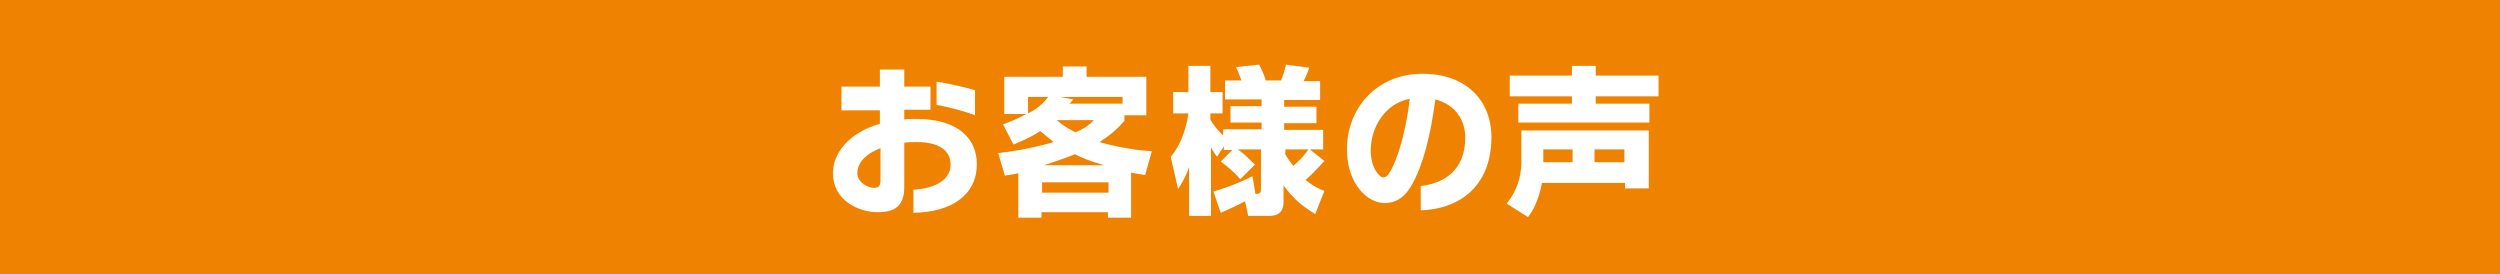
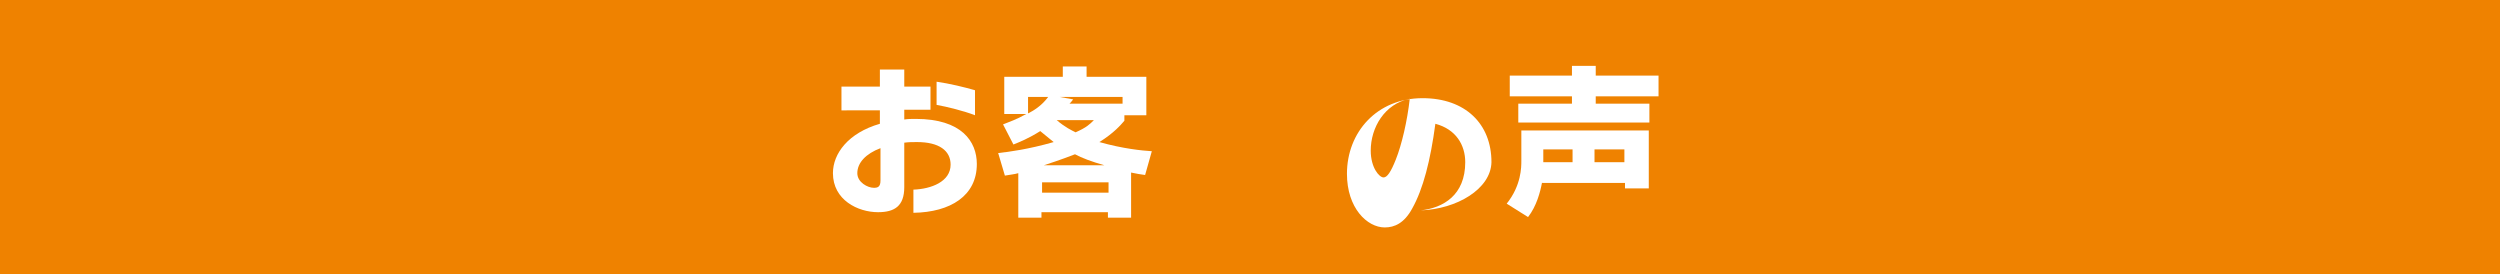
<svg xmlns="http://www.w3.org/2000/svg" version="1.1" x="0px" y="0px" viewBox="0 0 410 45" style="enable-background:new 0 0 410 45;" xml:space="preserve">
  <style type="text/css">
	.st0{fill:#EF8200;}
	.st1{fill:#FFFFFF;}
</style>
  <g id="レイヤー_1">
</g>
  <g id="内容">
    <rect class="st0" width="410" height="45" />
    <path class="st1" d="M149.8,34.9v-3.8c2.9-0.1,6.1-1.3,6.1-4.1c0-2.3-1.9-3.7-5.5-3.7c-0.7,0-1.4,0-2.1,0.1v7.3   c0,3.1-1.6,4.1-4.3,4.1c-3.3,0-7.4-2-7.4-6.4c0-3.2,2.5-6.6,7.7-8.1v-2.2H138v-3.9h6.3v-2.8h4v2.8h4.3V18h-4.3v1.6   c0.6-0.1,1.2-0.1,1.9-0.1c7.5,0,10,3.7,10,7.4C160.2,32.1,155.9,34.8,149.8,34.9z M144.4,24.3c-2.4,0.9-3.8,2.4-3.8,4.1   c0,1.5,1.7,2.4,2.7,2.4c0.6,0,1.1-0.1,1.1-1.2V24.3z M153.6,17.2v-3.8c2.1,0.3,4.6,0.9,6.3,1.4v4.1   C158.1,18.2,155.3,17.5,153.6,17.2z" />
    <path class="st1" d="M164.5,20.4c1-0.4,2.2-0.8,3.8-1.7h-3.6v-6.1h9.6v-1.7h3.9v1.7h9.8v6.3h-3.6v0.9c-0.6,0.7-1.7,2-4.1,3.5   c3.9,1.1,7,1.4,8.6,1.5l-1.1,3.9c-0.8-0.1-1.3-0.2-2.3-0.4v7.4h-3.8v-0.9h-10.9v0.9H167v-7.3c-0.7,0.2-1.1,0.2-2.2,0.4l-1.1-3.7   c1.8-0.2,4.9-0.6,9.1-1.8c-1-0.8-1.7-1.4-2.2-1.8c-1.9,1.2-3.4,1.8-4.4,2.2L164.5,20.4z M168.6,15.9v2.7c0.8-0.4,2.2-1.2,3.3-2.7   H168.6z M170.9,29.9v1.7h10.9v-1.7H170.9z M181.1,27.1c-2.1-0.6-3.7-1.2-4.8-1.8c-0.8,0.3-2.3,0.9-5.1,1.8H181.1z M173.3,19.7   c1.4,1.2,2.5,1.7,3.1,2c1.8-0.8,2.3-1.3,3-2H173.3z M184.1,17v-1.1h-10.3l2.2,0.4c-0.3,0.4-0.4,0.5-0.6,0.7H184.1z" />
-     <path class="st1" d="M202.1,24.6h-1.4V24l-1.1,1.7c-0.3-0.4-0.4-0.5-1-1.5v11.2H195v-8c-0.6,1.8-1.3,2.8-1.8,3.6l-1.2-5.3   c2.2-2.5,2.8-6.3,2.9-7.1h-2.5v-3.5h2.5v-4.3h3.6v4.3h2v3.5h-2v1c0.4,0.8,1.4,2,2.1,2.6v-1h6.3v-1.1h-5.1v-2.7h5.1v-1.1h-6v-3.1   h2.7c-0.5-1.4-0.7-1.8-0.9-2.2l3.8-0.4c0.7,1.3,1,2.3,1.1,2.6h2.5c0.1-0.3,0.5-1.2,0.8-2.6l3.8,0.5c-0.1,0.4-0.4,1.2-0.9,2.2h2.7   v3.1h-5.9v1.1h5.3v2.7h-5.3v1.1h6.4v3.2h-2.2l2.4,1.9c-1.6,1.7-1.9,2.1-3.1,3.1c1.5,1.2,2.3,1.5,3.1,1.8l-1.5,3.8   c-1.8-1.1-3.5-2.3-5.2-4.7v2.7c0,2-1.3,2.3-2.3,2.3h-3.5l-0.5-2.4c-2.3,1.2-3.4,1.6-4,1.9l-1.2-3.5c0.8-0.2,3.4-1,6.4-2.5l0.5,2.9   c0.5,0,0.9,0,0.9-0.8v-6.5h-3.8c1.1,0.8,1.7,1.4,2.8,2.5l-2.4,2.4c-0.8-1-2.2-2.2-3.2-2.9L202.1,24.6z M210.7,25.1   c0.2,0.5,0.7,1.2,1.4,2.1c1.3-1.1,1.9-1.9,2.5-2.7h-3.8V25.1z" />
-     <path class="st1" d="M233,34.5v-4c3.7-0.4,7.3-2.5,7.3-7.9c0-2.8-1.5-5.4-4.9-6.3c-0.8,6-2,10.7-3.8,13.9c-1.3,2.4-2.9,3.1-4.5,3.1   c-2.9,0-6.2-3.2-6.2-8.8c0-6.8,4.9-12.4,12.4-12.4c7,0,11.3,4.2,11.3,10.5C244.5,31,238.9,34.3,233,34.5z M224.8,24.7   c0,2.8,1.4,4.4,2.1,4.4c0.6,0,1.2-0.9,2-2.9c1-2.5,1.9-6.4,2.3-10C227.1,17,224.8,20.9,224.8,24.7z" />
+     <path class="st1" d="M233,34.5c3.7-0.4,7.3-2.5,7.3-7.9c0-2.8-1.5-5.4-4.9-6.3c-0.8,6-2,10.7-3.8,13.9c-1.3,2.4-2.9,3.1-4.5,3.1   c-2.9,0-6.2-3.2-6.2-8.8c0-6.8,4.9-12.4,12.4-12.4c7,0,11.3,4.2,11.3,10.5C244.5,31,238.9,34.3,233,34.5z M224.8,24.7   c0,2.8,1.4,4.4,2.1,4.4c0.6,0,1.2-0.9,2-2.9c1-2.5,1.9-6.4,2.3-10C227.1,17,224.8,20.9,224.8,24.7z" />
    <path class="st1" d="M252.9,29.9c-0.3,1.6-0.9,3.9-2.3,5.7l-3.5-2.2c2.4-3,2.4-6,2.4-7v-5h20.9v9.5h-3.9v-0.9H252.9z M257.8,10.8   h3.9v1.6H272v3.4h-10.3v1.2h8.8v3.1h-21.5v-3.1h8.8v-1.2h-10.2v-3.4h10.2V10.8z M257.9,26.6v-2.1h-4.8v2.1H257.9z M266.4,26.6v-2.1   h-4.9v2.1H266.4z" />
  </g>
</svg>